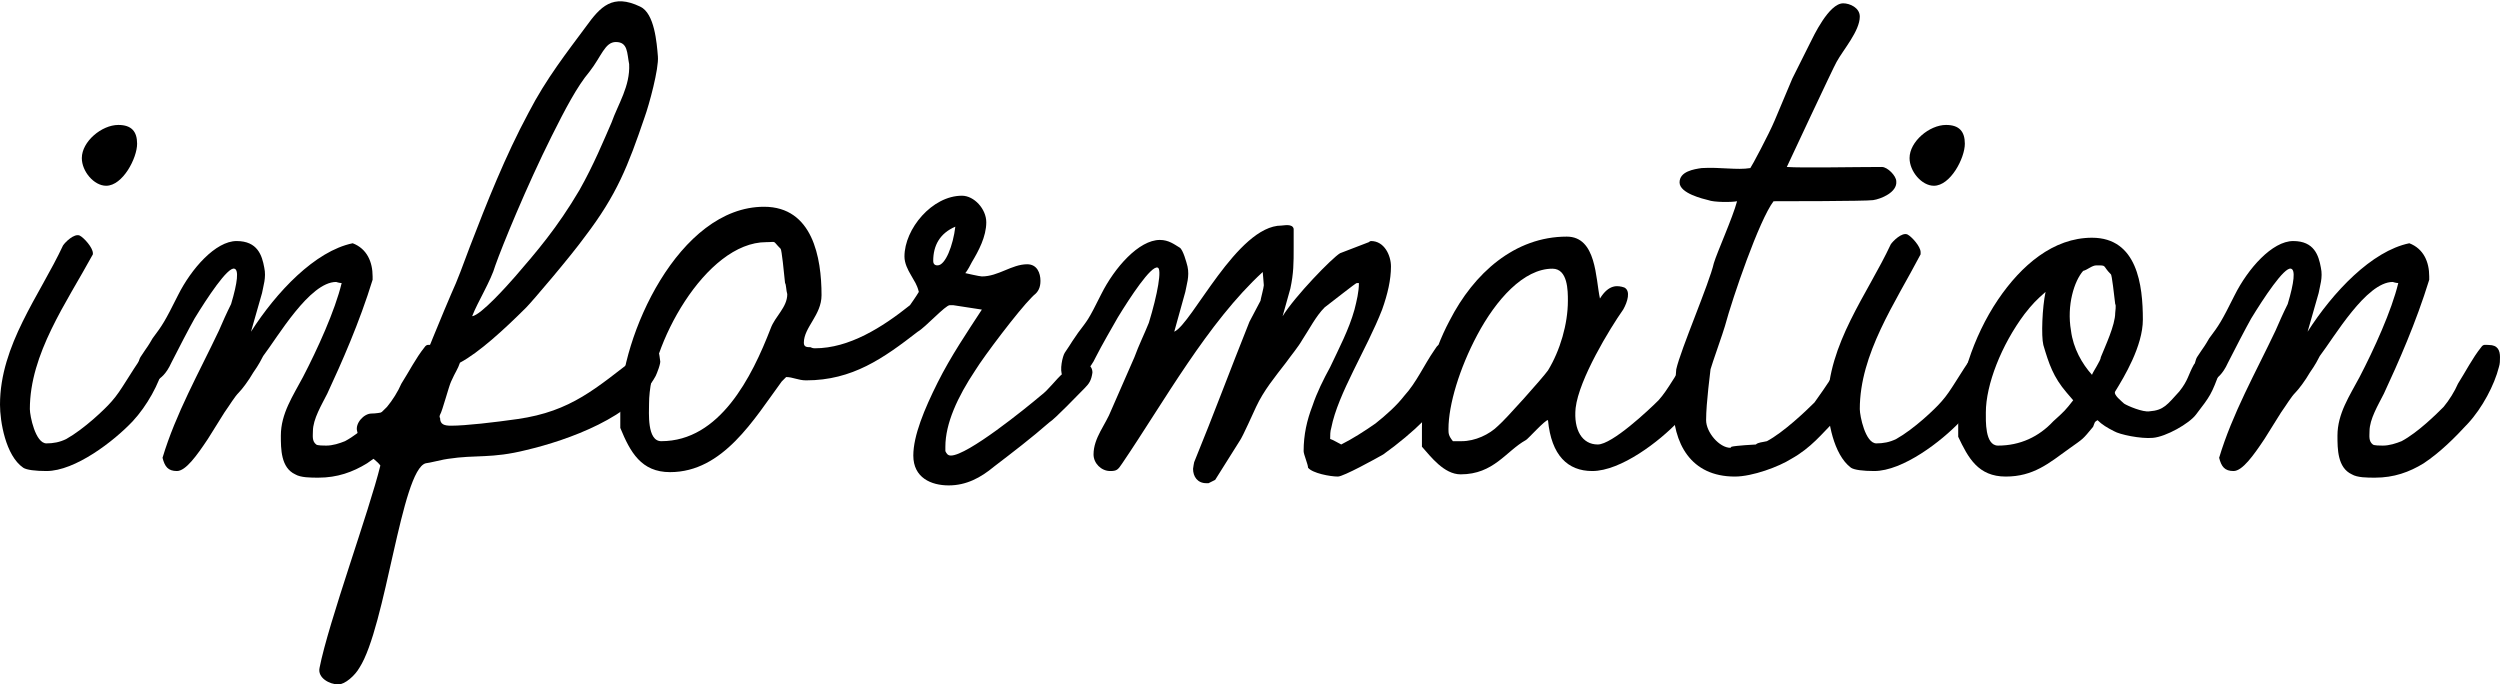
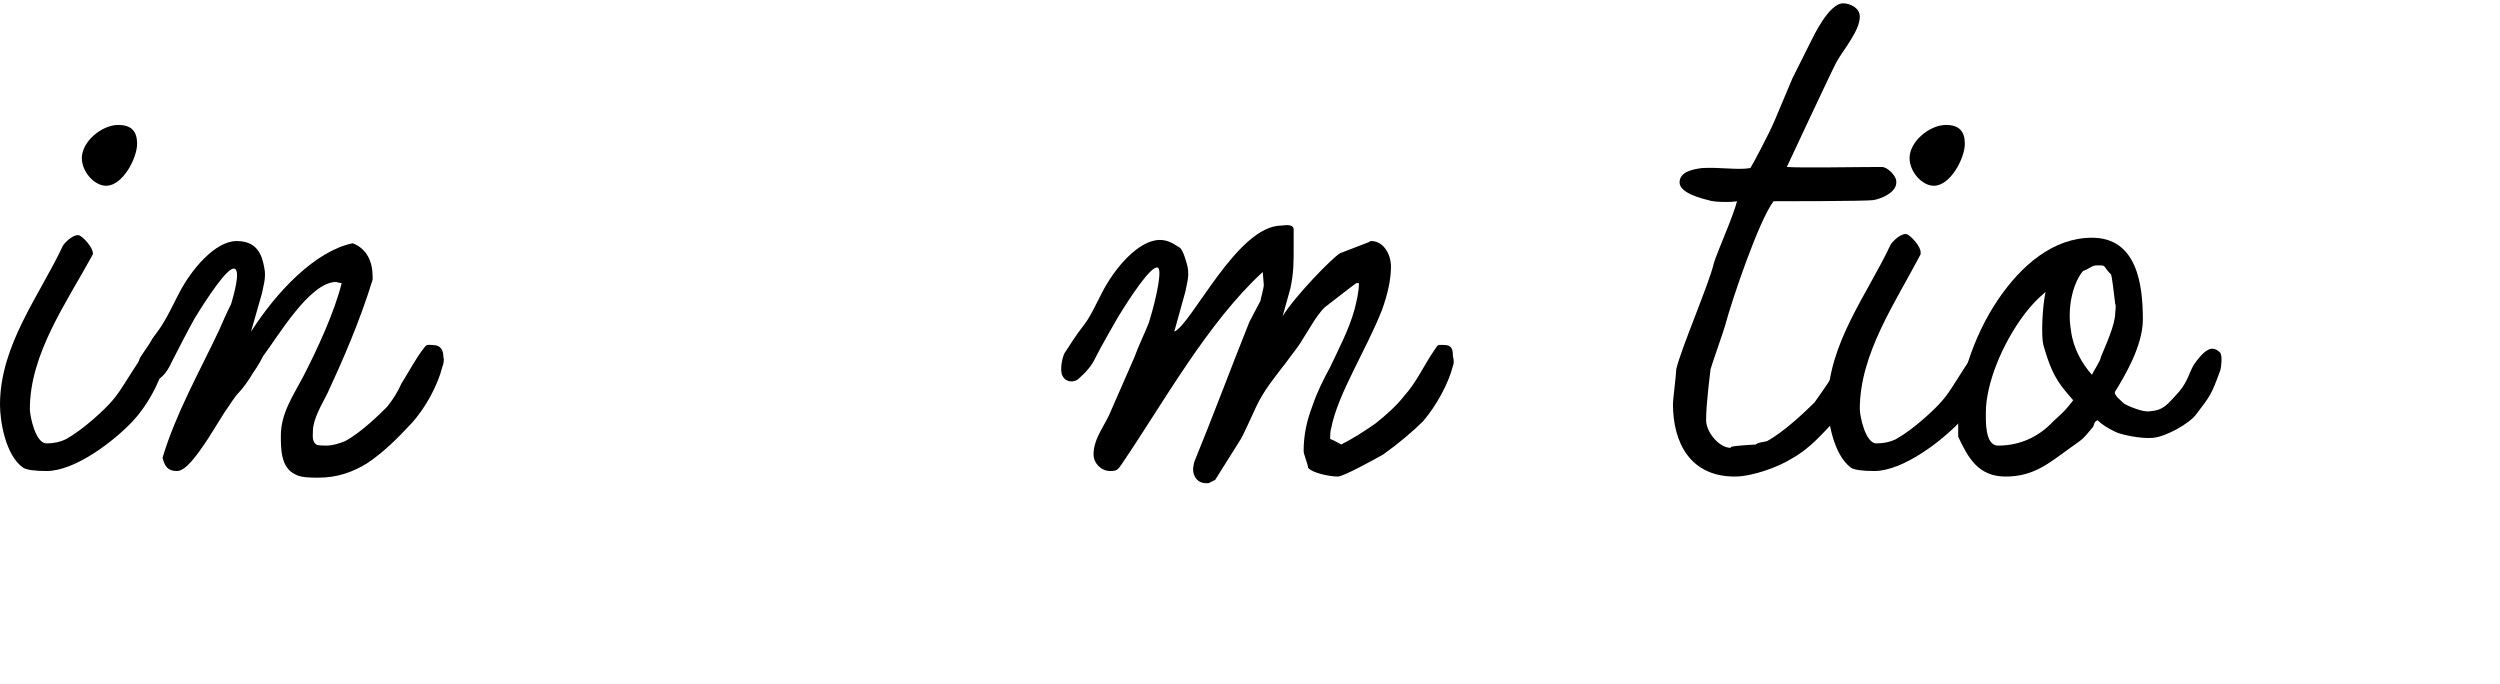
<svg xmlns="http://www.w3.org/2000/svg" version="1.1" id="レイヤー_1" x="0px" y="0px" width="226.1px" height="61.9px" viewBox="0 0 226.1 61.9" style="enable-background:new 0 0 226.1 61.9;" xml:space="preserve">
  <g>
    <g>
      <path d="M14.8,33.1c-0.4,1.6-1.5,3.6-2.8,5c-1.7,1.8-5.2,4.5-7.8,4.5c-1,0-1.8-0.1-2.1-0.3C0.5,41.2,0,38.1,0,36.6    c0-5.4,3.6-9.9,5.7-14.4c0.2-0.3,1-1.1,1.5-0.9c0.4,0.2,1.2,1.1,1.2,1.6V23C6,27.4,2.7,32,2.7,37c0,0.6,0.5,3.1,1.5,3.1    c0.6,0,1.2-0.1,1.8-0.4c1.6-0.9,3.5-2.7,4.1-3.4c0.9-1,1.5-2.3,3-4.4c0.4-0.6,0.3-0.5,0.9-0.5c0.7,0,0.8,0.4,0.8,1    C15,32.6,14.9,32.9,14.8,33.1z M9.6,16.8c-1.1,0-2.2-1.3-2.2-2.5c0-1.5,1.8-3,3.3-3c1.2,0,1.7,0.6,1.7,1.7    C12.4,14.3,11.1,16.8,9.6,16.8z" />
      <path d="M40,33.2c-0.4,1.6-1.5,3.7-2.8,5.1c-1.2,1.3-2.5,2.6-4,3.6c-1.3,0.8-2.7,1.3-4.4,1.3c-0.7,0-1.6,0-2.1-0.3    c-1.3-0.6-1.3-2.3-1.3-3.5c0-2,1.1-3.6,2-5.3c1.3-2.5,2.9-6,3.5-8.5c-0.2,0-0.5-0.1-0.5-0.1c-2.4,0-5.3,5-6.6,6.7    c-0.1,0.2-0.4,0.8-0.9,1.5c-0.4,0.7-1,1.5-1.3,1.8c-0.4,0.4-0.8,1.1-1.3,1.8l-1.5,2.4c-1,1.5-2,2.9-2.8,2.9    c-0.8,0-1.1-0.4-1.3-1.2c1.2-4,3.3-7.7,5.1-11.5c0.3-0.7,0.7-1.6,1.1-2.4c0.6-2,0.7-3.1,0.3-3.2c-0.6-0.2-2.5,2.7-3.6,4.5    c-0.4,0.7-1.6,3-2.1,4c-0.5,1.1-1,1.4-1.3,1.6c-0.4,0.3-1.2,0.4-1.6-0.1c-0.3-0.5-0.1-1.7,0.1-2l0.4-0.6c0.2-0.3,0.3-0.4,0.7-1.1    c0.9-1.2,1.1-1.5,2.3-3.9c1.2-2.4,3.4-4.9,5.3-4.9s2.3,1.3,2.5,2.4c0.2,0.9-0.1,1.7-0.2,2.3l-1,3.5c2.3-3.6,5.8-7.3,9.2-8    c1.3,0.5,1.8,1.7,1.8,3v0.3c-1.2,3.9-2.8,7.5-4.1,10.3c-0.5,1-1.3,2.3-1.3,3.4c0,0.4-0.1,0.9,0.3,1.2c0.1,0.1,0.7,0.1,0.9,0.1    c0.6,0,1.2-0.2,1.7-0.4c1.5-0.8,3.2-2.5,3.8-3.1c0.5-0.6,1-1.4,1.3-2.1c0.7-1.1,1.3-2.3,2.1-3.3c0.2-0.3,0.4-0.2,0.7-0.2    c0.8,0,1,0.5,1,1.1C40.2,32.6,40.1,32.9,40,33.2z" />
-       <path d="M59.3,34c-2,3.7-7.9,5.8-11.7,6.7c-3.2,0.8-4.5,0.4-7.1,0.8c-0.2,0-1.8,0.4-2,0.4c-2.2,0.6-3.6,14.8-6,18.5    c-0.4,0.7-1.3,1.5-1.9,1.5c-0.8,0-1.9-0.6-1.7-1.5c0.8-4.1,4.5-14.2,5.5-18.3c-0.6-0.8-1.6-0.9-2.1-3.1c-0.2-0.7,0.6-1.6,1.3-1.6    c0.8,0,1.6-0.3,2.4-0.3c1.1,0,1-1.2,1.3-1.9c0.7-1.9,3.1-7.7,3.5-8.6c0.6-1.3,1.1-2.7,1.7-4.3c1.5-3.9,3.2-8.2,5.3-12.1    c1.6-3.1,3.5-5.5,5.2-7.8c1.3-1.8,2.4-3,4.9-1.8c1.3,0.6,1.5,3.3,1.6,4.5c0.1,1.1-0.8,4.4-1.2,5.5c-1.5,4.4-2.5,7-5.4,10.8    c-1.3,1.8-4.8,5.9-5.3,6.4c-2,2-4.3,4.1-6,5c-0.2,0.6-0.4,0.8-0.8,1.7c-0.2,0.4-0.8,2.7-1,3c0,0-0.1,0.2,0,0.3    c0,0.6,0.4,0.7,1,0.7c1.3,0,3.9-0.3,6-0.6c4.9-0.7,7.1-2.8,10.9-5.7c0.5-0.4,0.6-0.9,1.3-0.7c0.7,0.2,0.6,0.5,0.7,1.1    C59.8,32.8,59.4,33.8,59.3,34z M55.7,3.8c-1,0-1.3,1.3-2.4,2.7c-1.1,1.3-2.2,3.4-3.4,5.8c-2.3,4.6-4.5,10-5.1,11.7    c-0.4,1.4-1.6,3.3-2.1,4.6c0.8-0.1,3.2-2.8,3.9-3.6c1.9-2.2,3.8-4.4,5.8-7.8c1.3-2.3,2.2-4.5,2.9-6.1c0.6-1.7,1.7-3.3,1.6-5.3    C56.7,4.8,56.8,3.8,55.7,3.8z" />
-       <path d="M98.1,35.1c-0.6,0.6-2.7,2.8-3.2,3.1c-1.6,1.4-3.3,2.7-5,4c-1.2,1-2.5,1.7-4.1,1.7c-1.6,0-3.2-0.7-3.2-2.7    c0-1.8,1-4.2,2.2-6.6c1.2-2.4,2.7-4.6,4-6.6l-2.6-0.4h-0.3c-0.4,0-2.2,2-2.9,2.4c-3.1,2.4-5.9,4.4-10.1,4.4    c-0.7,0-1.2-0.3-1.8-0.3l-0.4,0.4c-2.5,3.4-5.3,8.2-10.1,8.2c-2.6,0-3.6-1.8-4.5-4v-1.9c0-6.4,5.3-18.1,13-18.1    c4.4,0,5.2,4.6,5.2,8c0,1.8-1.6,2.9-1.6,4.3c0,0.4,0.3,0.4,0.6,0.4c0.2,0.1,0.3,0.1,0.4,0.1c3.1,0,6.1-1.9,8.6-3.9    c0.2-0.3,0.5-0.7,0.8-1.2c-0.1-0.4-0.2-0.6-0.3-0.8l-0.4-0.7c-0.3-0.5-0.6-1.1-0.6-1.7c0-2.5,2.5-5.5,5.2-5.5    c1.1,0,2.2,1.2,2.2,2.4c0,1.3-0.7,2.6-1.3,3.6c-0.4,0.8-0.6,1-0.6,1s1.3,0.3,1.5,0.3c1.5,0,2.7-1.1,4.1-1.1c0.9,0,1.2,0.8,1.2,1.5    c0,0.6-0.2,1-0.6,1.3l-0.2,0.2c-1.2,1.2-4.3,5.3-5.1,6.6c-1.6,2.4-2.7,4.8-2.7,6.9v0.4c0.1,0.2,0.2,0.4,0.5,0.4    c1.5,0,6.8-4.3,8.1-5.4c0.8-0.6,1.3-1.4,2.1-2.1c0.2-0.1,0.3-0.3,0.4-0.4c0.4-0.3,0.7-0.5,1.2-0.5c0.4,0,1,0.2,1,0.9    C98.7,34.4,98.5,34.7,98.1,35.1z M71,25.6c-0.1-1-0.3-3-0.4-3.1c-0.8-0.8-0.3-0.6-1.3-0.6c-5.5,0-10.6,9.4-10.6,14.6    c0,0.8-0.2,3.4,1.1,3.4c5.3,0,8.2-5.8,9.9-10.2c0.4-1.1,1.5-1.9,1.5-3.1C71.1,26.3,71.1,25.7,71,25.6z M84.4,23.6    c0,0.4,0.3,0.4,0.4,0.4c0.7,0,1.4-1.8,1.6-3.5C85,21.1,84.4,22.2,84.4,23.6z" />
      <path d="M131.4,33.1c-0.4,1.6-1.5,3.6-2.7,5c-0.9,0.9-2.2,2-3.6,3c-0.7,0.4-3.6,2-4.1,2c-0.7,0-2.3-0.3-2.7-0.8    c0-0.3-0.4-1.2-0.4-1.5c0-1.5,0.3-2.8,0.8-4.1c0.4-1.2,1-2.4,1.6-3.5c0.8-1.7,1.7-3.4,2.2-5.2c0.2-0.8,0.4-1.6,0.4-2.4h-0.2    c-0.1,0-2.1,1.6-2.9,2.2c-0.8,0.8-1.4,2-2,2.9c-0.4,0.7-1,1.4-1.5,2.1c-1,1.3-2,2.5-2.7,4c-0.2,0.4-1.2,2.7-1.5,3.1l-2.2,3.5    l-0.6,0.3h-0.2c-0.8,0-1.2-0.6-1.2-1.3c0-0.1,0.1-0.6,0.1-0.6c1.8-4.4,3.2-8.2,5-12.7c0.1-0.2,0.9-1.7,1-1.9    c0-0.1,0.3-1.2,0.3-1.4c0-0.2-0.1-1.1-0.1-1.2c-5,4.6-8.9,11.7-12.7,17.3c-0.4,0.6-0.5,0.7-1.1,0.7c-0.8,0-1.5-0.7-1.5-1.5    c0-1.5,1.1-2.7,1.6-4c0.2-0.5,1.9-4.3,2.1-4.8c0.4-1.1,0.9-2.1,1.3-3.1c0.8-2.6,1.2-4.9,0.8-5c-0.6-0.2-2.5,2.7-3.6,4.5    c-0.4,0.7-1.5,2.6-2,3.6c-0.5,1.1-1.3,1.7-1.6,2c-0.4,0.3-1.1,0.3-1.4-0.3c-0.3-0.5,0-1.8,0.2-2.1l0.4-0.6    c0.2-0.3,0.3-0.5,0.8-1.2c0.9-1.2,0.9-1.1,2.1-3.5c1.2-2.4,3.4-4.9,5.3-4.9c0.8,0,1.3,0.4,1.8,0.7c0.3,0.2,0.6,1.3,0.7,1.7    c0.2,0.9-0.1,1.7-0.2,2.3l-1,3.6c1.6-0.7,5.7-9.6,9.7-9.6c0.2,0,1-0.2,1.1,0.3v1.7c0,1.4,0,2.3-0.3,3.7l-0.7,2.5    c1.1-1.8,4.5-5.3,5.2-5.7l2.6-1c0,0,0.1-0.1,0.2-0.1c1.2,0,1.8,1.3,1.8,2.3c0,1.2-0.3,2.5-0.8,3.9c-1.4,3.6-4,7.6-4.6,10.7    c-0.1,0.3-0.1,0.7-0.1,1c0.1,0,1,0.5,1,0.5c1-0.5,2.1-1.2,3.1-1.9c1-0.8,1.9-1.6,2.6-2.5c1.1-1.2,1.8-2.8,2.7-4.1    c0.4-0.6,0.3-0.5,0.9-0.5c0.7,0,0.8,0.4,0.8,1C131.5,32.6,131.5,32.9,131.4,33.1z" />
-       <path d="M154.6,33.1c-0.4,1.6-1.5,3.6-2.8,5c-1.7,1.8-5.2,4.5-7.8,4.5H144c-2.2,0-3.7-1.4-4-4.6c-0.2-0.1-1.9,1.8-2,1.8    c-1.8,1-2.9,3.1-5.9,3.1c-1.5,0-2.7-1.6-3.5-2.5v-1.7c0-3.1,0.9-6.7,2.5-9.7c2.2-4.3,5.9-7.6,10.6-7.6c2.7,0,2.6,3.8,3,5.6    c0.8-1.3,1.6-1.2,2.2-1c0.6,0.3,0.3,1.3-0.1,2c-1.2,1.7-4,6.3-4.3,8.9c-0.2,2,0.6,3.3,2,3.3c1.3,0,4.6-3.1,5.5-4    c0.9-1,1.5-2.3,3-4.4c0.4-0.6,0.3-0.5,0.9-0.5c0.7,0,0.8,0.4,0.8,1C154.7,32.6,154.7,32.9,154.6,33.1z M140.4,24.3    c-2.6,0-5.1,2.8-6.8,6c-1.6,3-2.6,6.3-2.6,8.5c0,0.4,0,0.6,0.4,1.1h0.8c1.2,0,2.5-0.6,3.3-1.4c0.7-0.6,4-4.3,4.5-5    c1.1-1.8,1.8-4.2,1.8-6.3C141.8,26.3,141.8,24.3,140.4,24.3z" />
      <path d="M169.4,18.1c-0.7,0.1-8.3,0.1-9,0.1c-1.3,1.7-3.7,8.7-4.4,11.3c-0.1,0.4-1.2,3.5-1.3,3.9c0,0.1-0.4,3-0.4,4.6    c0,1.1,1.2,2.5,2.2,2.5l0.1-0.1c0.4-0.1,2.1-0.2,2.2-0.2c0.2-0.2,0.6-0.2,1-0.3c1.5-0.8,3.5-2.7,4.3-3.5c1.1-1.5,2-3,3.1-4.5    c0.4-0.6,0.3-0.5,0.8-0.5c0.7,0,0.8,0.4,0.8,1c0,0.2,0,0.5-0.1,0.7c-0.4,1.6-1.5,3.6-2.8,5c-1.1,1.1-2.1,2.4-3.9,3.4    c-1.1,0.7-3.5,1.6-5.1,1.6c-4,0-5.6-3-5.6-6.6c0-0.3,0.3-2.7,0.3-3.1c0.4-1.8,3-7.8,3.4-9.6c0.3-1,1.7-4.1,2.1-5.6    c-0.5,0.1-2.1,0.1-2.6-0.1c-0.4-0.1-2.6-0.6-2.6-1.6c0-1,1.3-1.2,2-1.3c1.7-0.1,3.2,0.2,4.4,0c0.1-0.1,1.7-3.1,2.2-4.3l1.6-3.8    l1.6-3.2c0.3-0.6,1.7-3.6,3-3.6c0.6,0,1.5,0.4,1.5,1.2c0,1.3-1.5,3-2.1,4.1c-0.2,0.3-4.5,9.5-4.5,9.5c1.3,0.1,6.2,0,8.6,0    c0.5,0,1.3,0.8,1.3,1.3C171.6,17.4,170.1,18,169.4,18.1z" />
      <path d="M180.1,33.1c-0.4,1.6-1.5,3.6-2.8,5c-1.7,1.8-5.2,4.5-7.8,4.5c-1,0-1.8-0.1-2.1-0.3c-1.6-1.2-2.1-4.3-2.1-5.8    c0-5.4,3.6-9.9,5.7-14.4c0.2-0.3,1-1.1,1.5-0.9c0.4,0.2,1.2,1.1,1.2,1.6V23c-2.3,4.4-5.5,9-5.5,14c0,0.6,0.5,3.1,1.5,3.1    c0.6,0,1.2-0.1,1.8-0.4c1.6-0.9,3.5-2.7,4.1-3.4c0.9-1,1.5-2.3,3-4.4c0.4-0.6,0.3-0.5,0.9-0.5c0.7,0,0.8,0.4,0.8,1    C180.3,32.6,180.2,32.9,180.1,33.1z M174.9,16.8c-1.1,0-2.2-1.3-2.2-2.5c0-1.5,1.8-3,3.3-3c1.2,0,1.7,0.6,1.7,1.7    C177.7,14.3,176.4,16.8,174.9,16.8z" />
      <path d="M198.6,37.5c-0.6,0.8-2.7,2-3.9,2.1c-1.1,0.1-3-0.3-3.5-0.6c-0.6-0.3-1.1-0.6-1.5-1c-0.3,0.2-0.2,0.1-0.4,0.6    c-1,1.2-0.8,1-2.2,2c-1.8,1.3-3.2,2.5-5.7,2.5s-3.4-1.7-4.3-3.6v-1.7c0-3,1.3-7.3,3.6-10.7c2.1-3.1,5-5.6,8.5-5.6    c4.1,0,4.6,4.3,4.6,7.4c0,2.4-1.7,5.2-2.5,6.5c-0.2,0.3,0.6,0.9,0.8,1.1c0.3,0.2,1.7,0.8,2.3,0.7c1.3-0.1,1.6-0.6,2.7-1.8    c0.8-1,0.8-1.5,1.3-2.4c0.2-0.3,0.8-1.1,1.2-1.3c0.3-0.2,0.7-0.3,1.2,0.2c0.2,0.3,0.1,1.3,0,1.6C200,35.7,199.9,35.8,198.6,37.5z     M186.9,35.5c-1.2-1.4-1.6-2.6-2.1-4.3c-0.2-0.8-0.1-3.4,0.2-4.8c-0.8,0.7-1.2,1.1-1.9,2c-2.1,2.8-3.5,6.4-3.5,8.9    c0,0.7-0.1,3,1.1,3c2,0,3.7-0.8,5-2.2c1-0.9,1.1-1,1.8-1.9L186.9,35.5z M191.3,27.5c-0.1-0.8-0.3-2.7-0.4-2.7    c-0.8-0.8-0.3-0.8-1.3-0.8c-0.4,0-0.8,0.4-1.2,0.5c-0.8,0.9-1.5,3.1-1.1,5.4c0.2,1.6,1,3,1.9,4c0.1-0.3,0.8-1.3,0.8-1.6    c0.4-1,1.3-2.9,1.3-4C191.3,28.2,191.4,27.6,191.3,27.5z" />
-       <path d="M226,33.2c-0.4,1.6-1.5,3.7-2.8,5.1c-1.2,1.3-2.5,2.6-4,3.6c-1.3,0.8-2.7,1.3-4.4,1.3c-0.7,0-1.6,0-2.1-0.3    c-1.3-0.6-1.3-2.3-1.3-3.5c0-2,1.1-3.6,2-5.3c1.3-2.5,2.9-6,3.5-8.5c-0.2,0-0.5-0.1-0.5-0.1c-2.4,0-5.3,5-6.6,6.7    c-0.1,0.2-0.4,0.8-0.9,1.5c-0.4,0.7-1,1.5-1.3,1.8c-0.4,0.4-0.8,1.1-1.3,1.8l-1.5,2.4c-1,1.5-2,2.9-2.8,2.9    c-0.8,0-1.1-0.4-1.3-1.2c1.2-4,3.3-7.7,5.1-11.5c0.3-0.7,0.7-1.6,1.1-2.4c0.6-2,0.7-3.1,0.3-3.2c-0.6-0.2-2.5,2.7-3.6,4.5    c-0.4,0.7-1.6,3-2.1,4c-0.5,1.1-1,1.4-1.3,1.6c-0.4,0.3-1.2,0.4-1.6-0.1c-0.3-0.5-0.1-1.7,0.1-2l0.4-0.6c0.2-0.3,0.3-0.4,0.7-1.1    c0.9-1.2,1.1-1.5,2.3-3.9c1.2-2.4,3.4-4.9,5.3-4.9s2.3,1.3,2.5,2.4c0.2,0.9-0.1,1.7-0.2,2.3l-1,3.5c2.3-3.6,5.8-7.3,9.2-8    c1.3,0.5,1.8,1.7,1.8,3v0.3c-1.2,3.9-2.8,7.5-4.1,10.3c-0.5,1-1.3,2.3-1.3,3.4c0,0.4-0.1,0.9,0.3,1.2c0.1,0.1,0.7,0.1,0.9,0.1    c0.6,0,1.2-0.2,1.7-0.4c1.5-0.8,3.2-2.5,3.8-3.1c0.5-0.6,1-1.4,1.3-2.1c0.7-1.1,1.3-2.3,2.1-3.3c0.2-0.3,0.4-0.2,0.7-0.2    c0.8,0,1,0.5,1,1.1C226.1,32.6,226.1,32.9,226,33.2z" />
    </g>
  </g>
</svg>